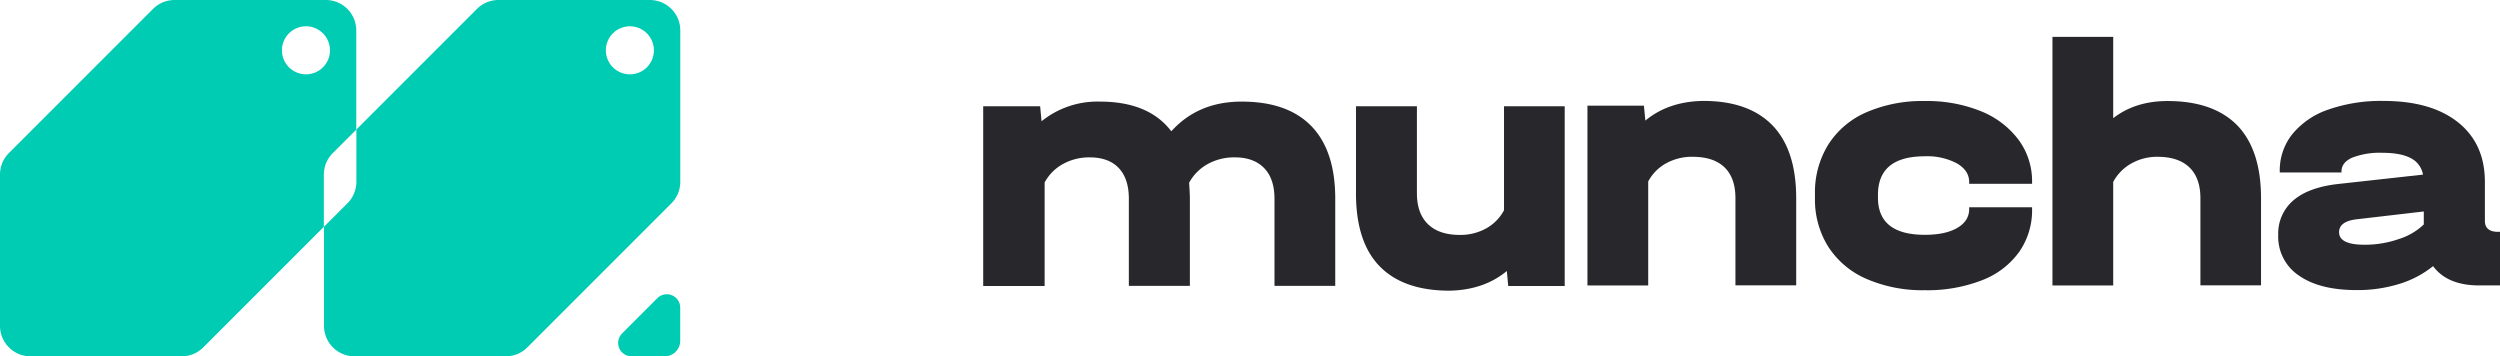
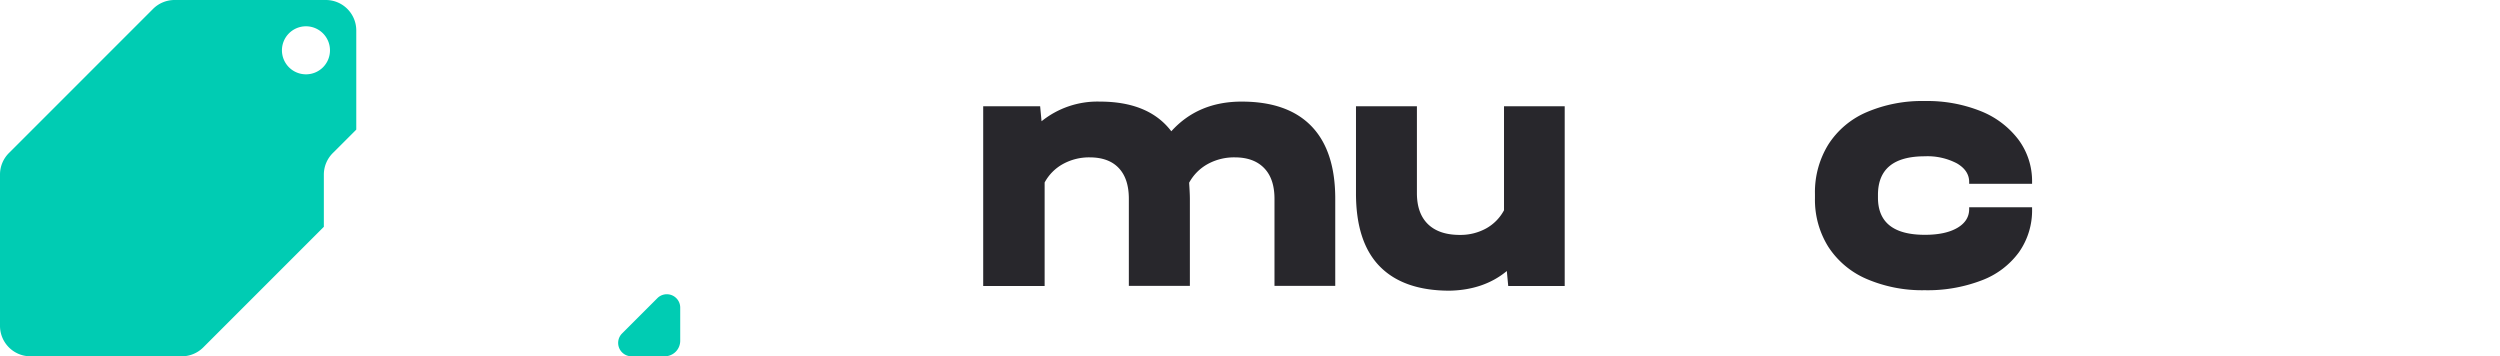
<svg xmlns="http://www.w3.org/2000/svg" viewBox="0 0 746.34 106.37">
  <defs>
    <style>.cls-1{fill:#00ccb3;}.cls-2{fill:#28272c;}</style>
  </defs>
  <g id="Layer_2">
    <g id="Layer_2-2">
      <path class="cls-1" d="M99.36,45.69l7-7V9.1A9.09,9.09,0,0,0,97.27,0H52.12a9.09,9.09,0,0,0-6.43,2.66l-43,43A9.09,9.09,0,0,0,0,52.12V97.27a9.09,9.09,0,0,0,9.1,9.1H54.25a9.09,9.09,0,0,0,6.43-2.66l36-36V52.12A9.09,9.09,0,0,1,99.36,45.69Zm-8-23.5A7.17,7.17,0,1,1,98.51,15,7.15,7.15,0,0,1,91.34,22.19Z" />
-       <path class="cls-1" d="M194,0H148.82a9.09,9.09,0,0,0-6.43,2.66l-36,36V54.25a9.09,9.09,0,0,1-2.66,6.43l-7,7V97.27a9.09,9.09,0,0,0,9.1,9.1H151a9.11,9.11,0,0,0,6.43-2.66l43-43a9.09,9.09,0,0,0,2.66-6.43V9.1A9.09,9.09,0,0,0,194,0ZM188,22.19A7.17,7.17,0,1,1,195.21,15,7.15,7.15,0,0,1,188,22.19Z" />
      <path class="cls-1" d="M196.33,88.93l-10.7,10.7a4,4,0,0,0,2.8,6.74h10a4.64,4.64,0,0,0,4.64-4.64v-10A4,4,0,0,0,196.33,88.93Z" />
      <path class="cls-2" d="M391.53,37.69q7.1,7.37,7.09,21.66v26H380.48v-26q0-6-3.09-9.17c-2.07-2.14-5-3.2-8.75-3.2a16.35,16.35,0,0,0-8.11,2A14,14,0,0,0,355,54.55c.14,2.14.22,3.74.22,4.8v26H337v-26q0-6-3-9.17c-2-2.14-4.93-3.2-8.7-3.2a16.16,16.16,0,0,0-8,2,13.71,13.71,0,0,0-5.44,5.5V85.39H293.52V31.72h17l.42,4.48a26.56,26.56,0,0,1,17.4-5.87q14.61,0,21.34,8.86,8-8.86,21-8.86Q384.42,30.33,391.53,37.69Z" />
      <path class="cls-2" d="M467.12,31.72V85.39H450.26l-.42-4.48q-6.84,5.66-17.08,5.87-13.75,0-20.86-7.26t-7.09-21.87V31.72H423V57.65q0,6.08,3.31,9.28t9.49,3.2a15.89,15.89,0,0,0,7.84-1.92A13.44,13.44,0,0,0,449,62.77V31.72Z" />
-       <path class="cls-2" d="M529.08,37.36q7.14,7.32,7.15,21.82v26H518.09v-26q0-6.07-3.26-9.22t-9.55-3.15a15.92,15.92,0,0,0-7.84,1.92,13.44,13.44,0,0,0-5.39,5.44V85.22H473.91V31.55h16.86L491.2,36q6.82-5.66,17.07-5.87Q521.92,30.06,529.08,37.36Z" />
      <path class="cls-2" d="M557.19,83.25a25.69,25.69,0,0,1-11.36-9.55,26.45,26.45,0,0,1-4-14.52V57.9a27.05,27.05,0,0,1,4-14.77,25.43,25.43,0,0,1,11.36-9.61,42,42,0,0,1,17.45-3.36,42.87,42.87,0,0,1,16.64,3,26.29,26.29,0,0,1,11.31,8.54,20.75,20.75,0,0,1,4.06,12.64v.54H587.87v-.54q0-3.41-3.63-5.55a18.86,18.86,0,0,0-9.6-2.13q-14,0-14,11.52V59q0,11.1,14,11.1c4.12,0,7.36-.7,9.71-2.08s3.52-3.26,3.52-5.6v-.54h18.78v.54a21.63,21.63,0,0,1-3.9,12.85,24.34,24.34,0,0,1-11.15,8.43,45,45,0,0,1-17,2.94A42,42,0,0,1,557.19,83.25Z" />
-       <path class="cls-2" d="M668,37.52Q675,44.89,675,59.18v26H656.9v-26q0-6.07-3.3-9.22t-9.5-3.15a15.61,15.61,0,0,0-7.84,2,13.78,13.78,0,0,0-5.39,5.5V85.22H612.73V11h18.14V35.28q6.61-5.12,16.22-5.12Q660.85,30.16,668,37.52Z" />
-       <path class="cls-2" d="M746.34,69.21v16h-6.21q-9.5,0-13.77-5.76a30,30,0,0,1-10,5.28,42,42,0,0,1-12.86,1.87q-11,0-17.18-4.33a13.93,13.93,0,0,1-6.19-12.11,13,13,0,0,1,4.59-10.4q4.59-3.89,13.45-4.85l25.18-2.78a6.81,6.81,0,0,0-3.63-4.91c-2-1.06-4.8-1.6-8.43-1.6a22.75,22.75,0,0,0-9.07,1.44q-3.19,1.44-3.2,4.11v.32H680.59v-.32A17.33,17.33,0,0,1,684.38,40a23.9,23.9,0,0,1,10.77-7.31,47.75,47.75,0,0,1,16.38-2.56q14.29,0,22.3,6.4t8,17.82V65.91q0,3.3,3.94,3.3Zm-30.17,2.14A18.74,18.74,0,0,0,723.59,67V63.13l-20.17,2.35q-5.11.64-5.12,3.84,0,3.74,7.58,3.74A30.69,30.69,0,0,0,716.17,71.35Z" />
    </g>
  </g>
</svg>